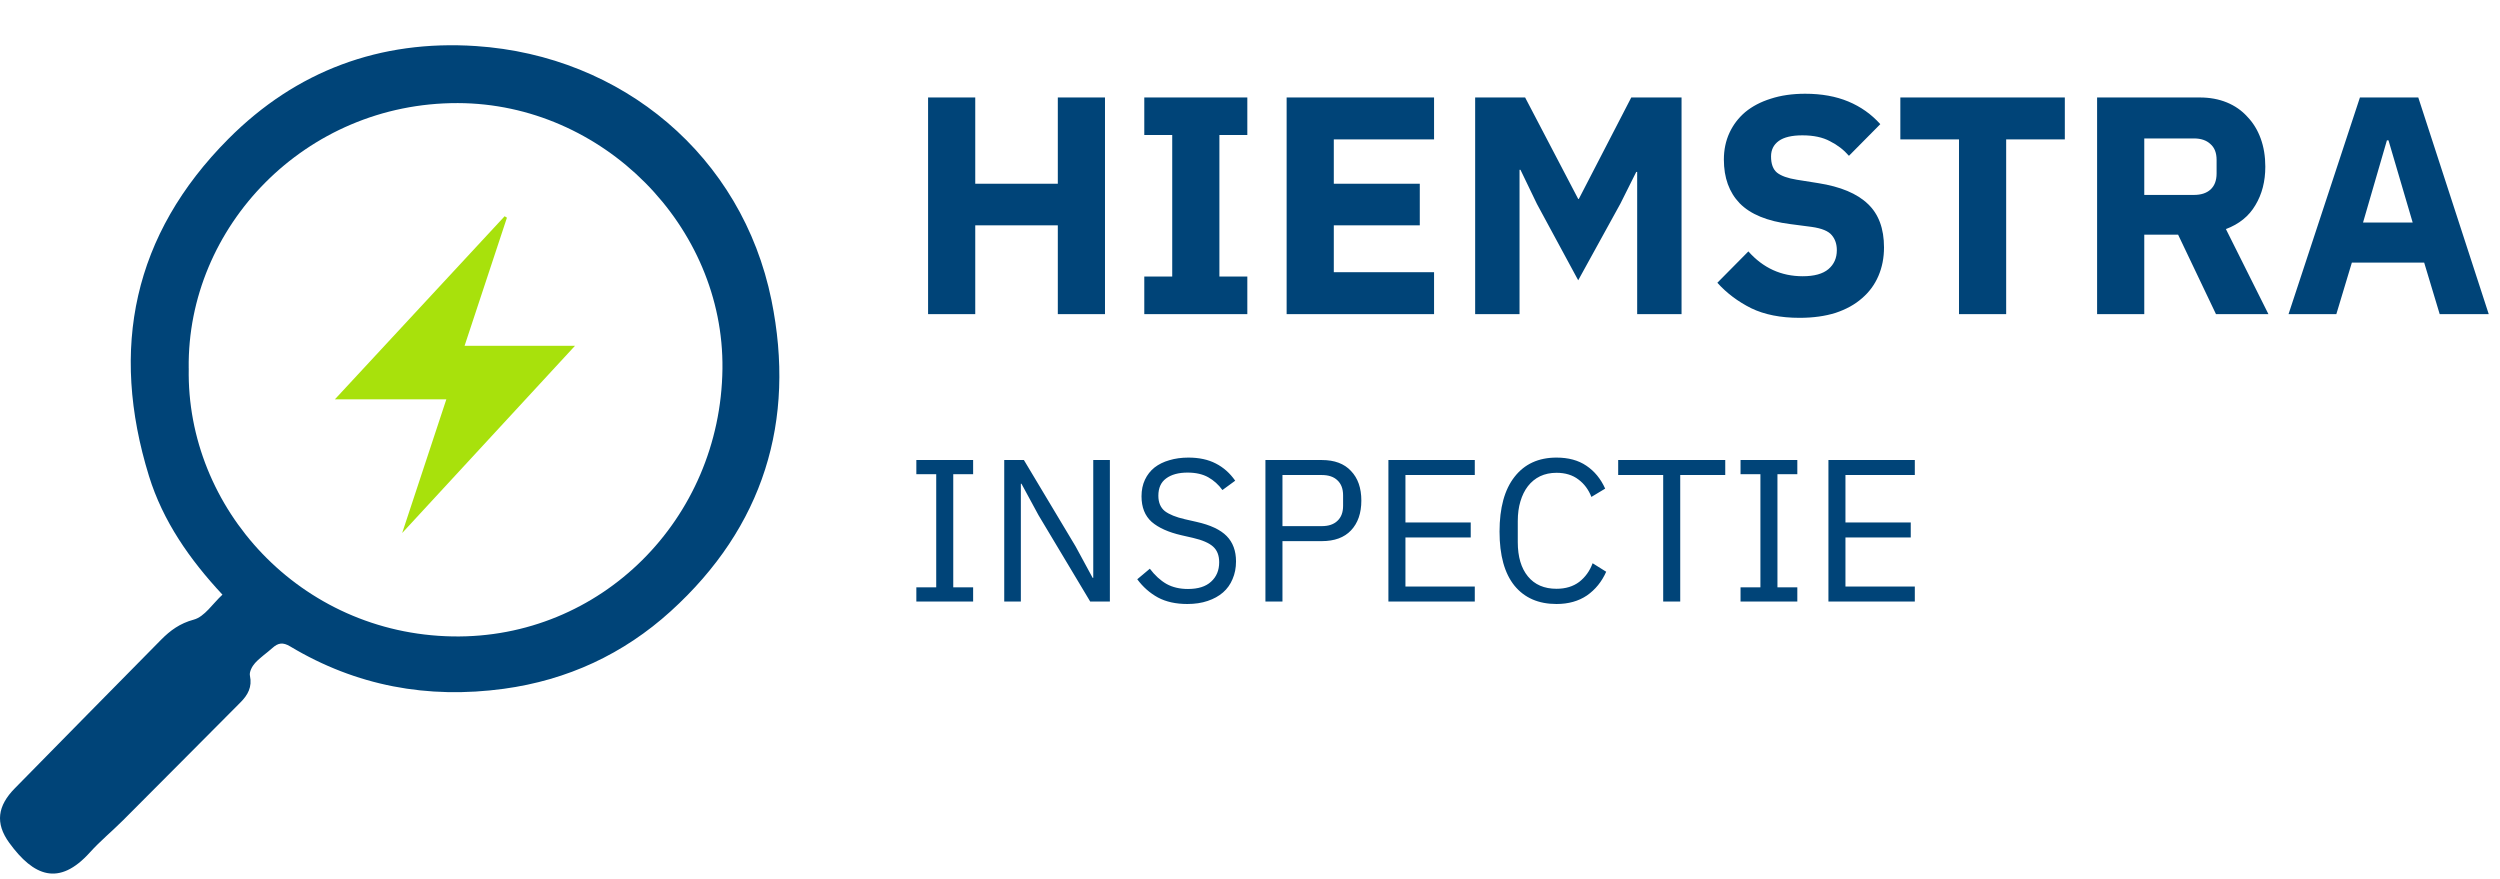
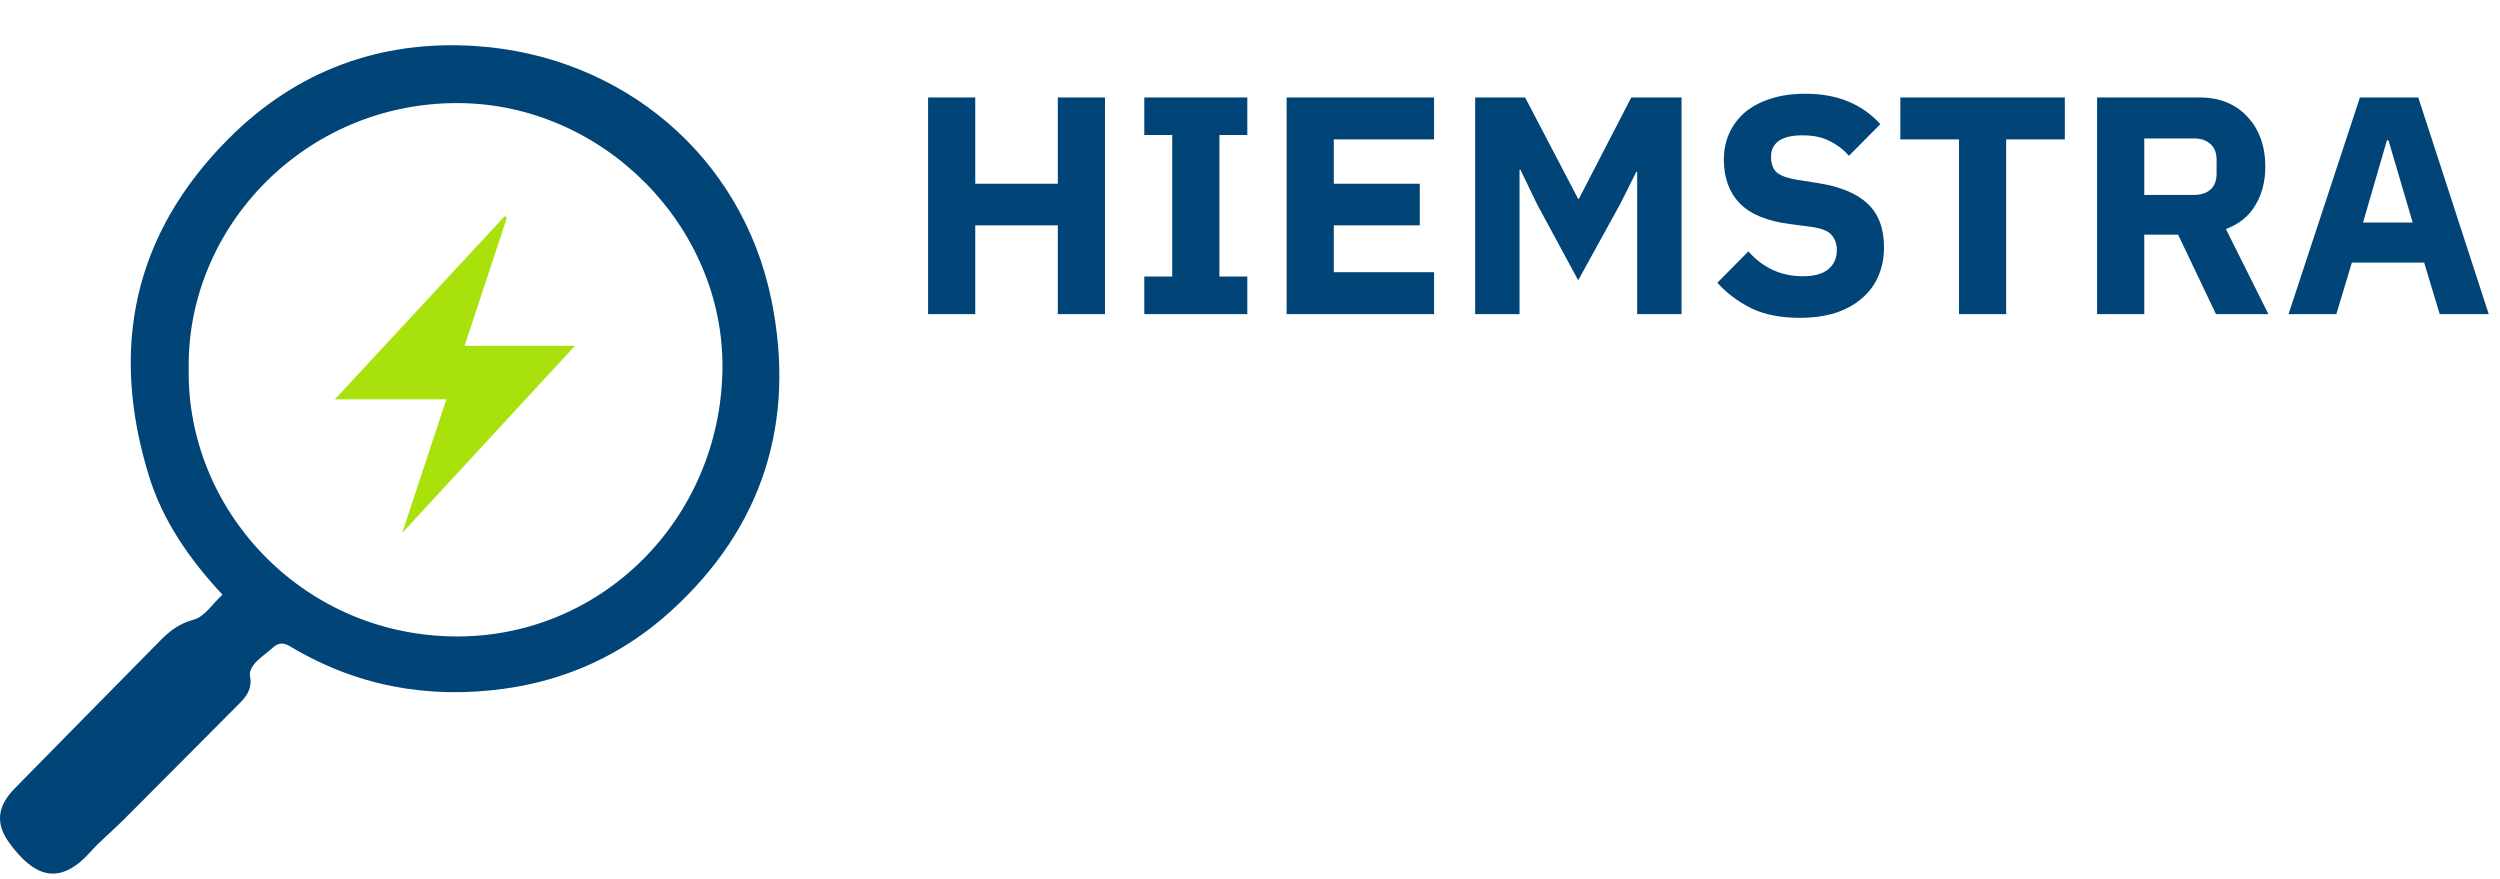
<svg xmlns="http://www.w3.org/2000/svg" width="199" height="70" viewBox="0 0 199 70" fill="none">
  <path d="M84.202 17.937H77.63V25.003H73.875V7.759H77.63V14.627H84.202V7.759H87.957V25.003H84.202V17.937ZM91.085 25.003V22.014H93.309V10.748H91.085V7.759H99.287V10.748H97.064V22.014H99.287V25.003H91.085ZM102.416 25.003V7.759H114.151V11.094H106.171V14.627H113.015V17.937H106.171V21.668H114.151V25.003H102.416ZM130.319 13.688H130.244L128.984 16.208L125.625 22.31L122.339 16.233L121.029 13.515H120.955V25.003H117.422V7.759H121.4L125.625 15.837H125.674L129.849 7.759H133.851V25.003H130.319V13.688ZM143.248 25.299C141.732 25.299 140.448 25.044 139.394 24.534C138.34 24.006 137.442 23.331 136.701 22.508L139.171 20.012C140.341 21.33 141.782 21.989 143.495 21.989C144.417 21.989 145.1 21.799 145.545 21.421C145.99 21.042 146.212 20.54 146.212 19.914C146.212 19.436 146.08 19.041 145.817 18.728C145.553 18.398 145.018 18.176 144.211 18.061L142.506 17.838C140.678 17.608 139.336 17.056 138.48 16.183C137.64 15.31 137.22 14.149 137.22 12.7C137.22 11.926 137.368 11.217 137.664 10.575C137.961 9.933 138.381 9.381 138.924 8.92C139.484 8.459 140.159 8.105 140.95 7.858C141.757 7.594 142.671 7.462 143.692 7.462C144.993 7.462 146.138 7.668 147.126 8.08C148.115 8.492 148.963 9.093 149.671 9.883L147.176 12.403C146.764 11.926 146.262 11.539 145.669 11.242C145.092 10.929 144.359 10.773 143.47 10.773C142.63 10.773 142.004 10.921 141.592 11.217C141.181 11.514 140.975 11.926 140.975 12.453C140.975 13.046 141.131 13.474 141.444 13.737C141.774 14.001 142.301 14.19 143.025 14.306L144.73 14.577C146.509 14.857 147.826 15.409 148.683 16.233C149.539 17.04 149.967 18.193 149.967 19.691C149.967 20.515 149.819 21.273 149.523 21.964C149.226 22.656 148.79 23.249 148.213 23.743C147.653 24.237 146.953 24.624 146.113 24.904C145.273 25.168 144.318 25.299 143.248 25.299ZM159.691 11.094V25.003H155.936V11.094H151.267V7.759H164.36V11.094H159.691ZM170.684 25.003H166.929V7.759H175.107C175.897 7.759 176.614 7.891 177.256 8.154C177.898 8.418 178.442 8.796 178.886 9.29C179.348 9.768 179.702 10.345 179.949 11.02C180.196 11.695 180.319 12.444 180.319 13.268C180.319 14.437 180.056 15.459 179.529 16.331C179.018 17.204 178.236 17.838 177.182 18.234L180.566 25.003H176.391L173.377 18.678H170.684V25.003ZM174.637 15.516C175.197 15.516 175.634 15.376 175.947 15.096C176.276 14.8 176.441 14.371 176.441 13.812V12.725C176.441 12.165 176.276 11.745 175.947 11.464C175.634 11.168 175.197 11.02 174.637 11.02H170.684V15.516H174.637ZM194.199 25.003L192.964 20.902H187.208L185.973 25.003H182.168L187.85 7.759H192.495L198.103 25.003H194.199ZM190.123 11.168H189.999L188.097 17.715H192.05L190.123 11.168Z" fill="#004478" />
-   <path d="M72.941 47.884V46.754H74.523V37.748H72.941V36.618H77.461V37.748H75.879V46.754H77.461V47.884H72.941ZM82.665 41.008L81.309 38.506H81.26V47.884H79.937V36.618H81.502L85.618 43.494L86.974 45.996H87.023V36.618H88.346V47.884H86.781L82.665 41.008ZM94.513 48.078C93.598 48.078 92.818 47.906 92.172 47.561C91.527 47.206 90.978 46.722 90.526 46.109L91.527 45.269C91.925 45.797 92.366 46.2 92.85 46.48C93.335 46.749 93.905 46.883 94.561 46.883C95.368 46.883 95.982 46.69 96.401 46.302C96.832 45.915 97.047 45.398 97.047 44.753C97.047 44.215 96.886 43.8 96.563 43.51C96.24 43.219 95.707 42.988 94.965 42.816L94.045 42.606C93.012 42.369 92.221 42.014 91.672 41.541C91.134 41.056 90.865 40.379 90.865 39.507C90.865 39.012 90.956 38.571 91.139 38.183C91.322 37.796 91.575 37.473 91.898 37.215C92.231 36.957 92.624 36.763 93.076 36.634C93.539 36.494 94.045 36.424 94.594 36.424C95.444 36.424 96.17 36.58 96.773 36.892C97.386 37.204 97.903 37.661 98.322 38.264L97.305 39.007C96.993 38.576 96.617 38.237 96.175 37.99C95.734 37.742 95.185 37.618 94.529 37.618C93.808 37.618 93.238 37.774 92.818 38.087C92.409 38.388 92.205 38.845 92.205 39.459C92.205 39.996 92.377 40.405 92.721 40.685C93.076 40.954 93.609 41.169 94.319 41.331L95.239 41.541C96.348 41.788 97.149 42.165 97.644 42.671C98.139 43.176 98.387 43.849 98.387 44.688C98.387 45.205 98.295 45.673 98.112 46.093C97.94 46.512 97.687 46.867 97.354 47.158C97.02 47.449 96.611 47.674 96.127 47.836C95.653 47.997 95.115 48.078 94.513 48.078ZM100.728 47.884V36.618H105.215C106.227 36.618 107.002 36.908 107.54 37.489C108.089 38.06 108.363 38.845 108.363 39.846C108.363 40.847 108.089 41.638 107.54 42.219C107.002 42.789 106.227 43.074 105.215 43.074H102.084V47.884H100.728ZM102.084 41.88H105.215C105.754 41.88 106.168 41.74 106.458 41.46C106.76 41.18 106.91 40.782 106.91 40.266V39.426C106.91 38.91 106.76 38.511 106.458 38.232C106.168 37.952 105.754 37.812 105.215 37.812H102.084V41.88ZM110.517 47.884V36.618H117.393V37.812H111.873V41.589H117.07V42.784H111.873V46.69H117.393V47.884H110.517ZM123.898 48.078C122.467 48.078 121.353 47.594 120.557 46.625C119.761 45.646 119.363 44.209 119.363 42.316C119.363 40.422 119.761 38.969 120.557 37.957C121.353 36.935 122.467 36.424 123.898 36.424C124.845 36.424 125.636 36.639 126.271 37.069C126.917 37.5 127.417 38.108 127.772 38.894L126.675 39.555C126.449 38.974 126.104 38.511 125.642 38.167C125.179 37.812 124.598 37.635 123.898 37.635C123.414 37.635 122.978 37.726 122.591 37.909C122.214 38.092 121.891 38.355 121.622 38.7C121.364 39.033 121.165 39.437 121.025 39.91C120.885 40.373 120.815 40.895 120.815 41.476V43.155C120.815 44.317 121.084 45.226 121.622 45.883C122.16 46.539 122.919 46.867 123.898 46.867C124.619 46.867 125.222 46.684 125.706 46.319C126.19 45.942 126.546 45.447 126.772 44.834L127.853 45.511C127.498 46.308 126.987 46.937 126.32 47.4C125.652 47.852 124.845 48.078 123.898 48.078ZM133.746 37.812V47.884H132.39V37.812H128.807V36.618H137.33V37.812H133.746ZM138.547 47.884V46.754H140.129V37.748H138.547V36.618H143.067V37.748H141.485V46.754H143.067V47.884H138.547ZM145.543 47.884V36.618H152.419V37.812H146.898V41.589H152.096V42.784H146.898V46.69H152.419V47.884H145.543Z" fill="#004478" />
  <path d="M17.707 47.335C15.098 44.534 12.972 41.49 11.86 37.899C8.721 27.742 10.599 18.673 18.176 11.059C23.58 5.627 30.267 3.16 37.88 3.666C49.522 4.439 59.068 12.405 61.407 23.884C63.369 33.513 60.768 41.961 53.386 48.657C49.628 52.066 45.168 54.137 40.103 54.828C34.045 55.653 28.359 54.608 23.101 51.456C22.519 51.106 22.141 51.169 21.689 51.575C21.233 51.986 20.71 52.329 20.302 52.778C20.067 53.036 19.831 53.484 19.894 53.781C20.085 54.684 19.731 55.319 19.14 55.911C16.029 59.035 12.924 62.166 9.806 65.284C8.938 66.153 7.98 66.939 7.16 67.848C4.689 70.588 2.676 69.748 0.742 67.095C-0.409 65.516 -0.19 64.138 1.185 62.744C5.064 58.803 8.936 54.854 12.824 50.922C13.552 50.186 14.32 49.619 15.425 49.322C16.283 49.092 16.924 48.056 17.707 47.335ZM15.024 29.319C14.815 40.463 23.895 50.444 36.019 50.659C47.813 50.867 57.353 41.338 57.507 29.371C57.653 18.02 47.98 8.236 36.444 8.206C24.275 8.176 14.878 18.074 15.021 29.316L15.024 29.319Z" fill="#004478" />
  <path d="M40.352 17.329C39.243 20.684 38.133 24.04 36.98 27.527H45.769C41.114 32.569 36.644 37.41 32.013 42.428C33.222 38.77 34.358 35.33 35.528 31.789H26.654C31.294 26.785 35.732 21.997 40.17 17.212C40.231 17.251 40.291 17.29 40.352 17.329Z" fill="#A8E10C" />
</svg>